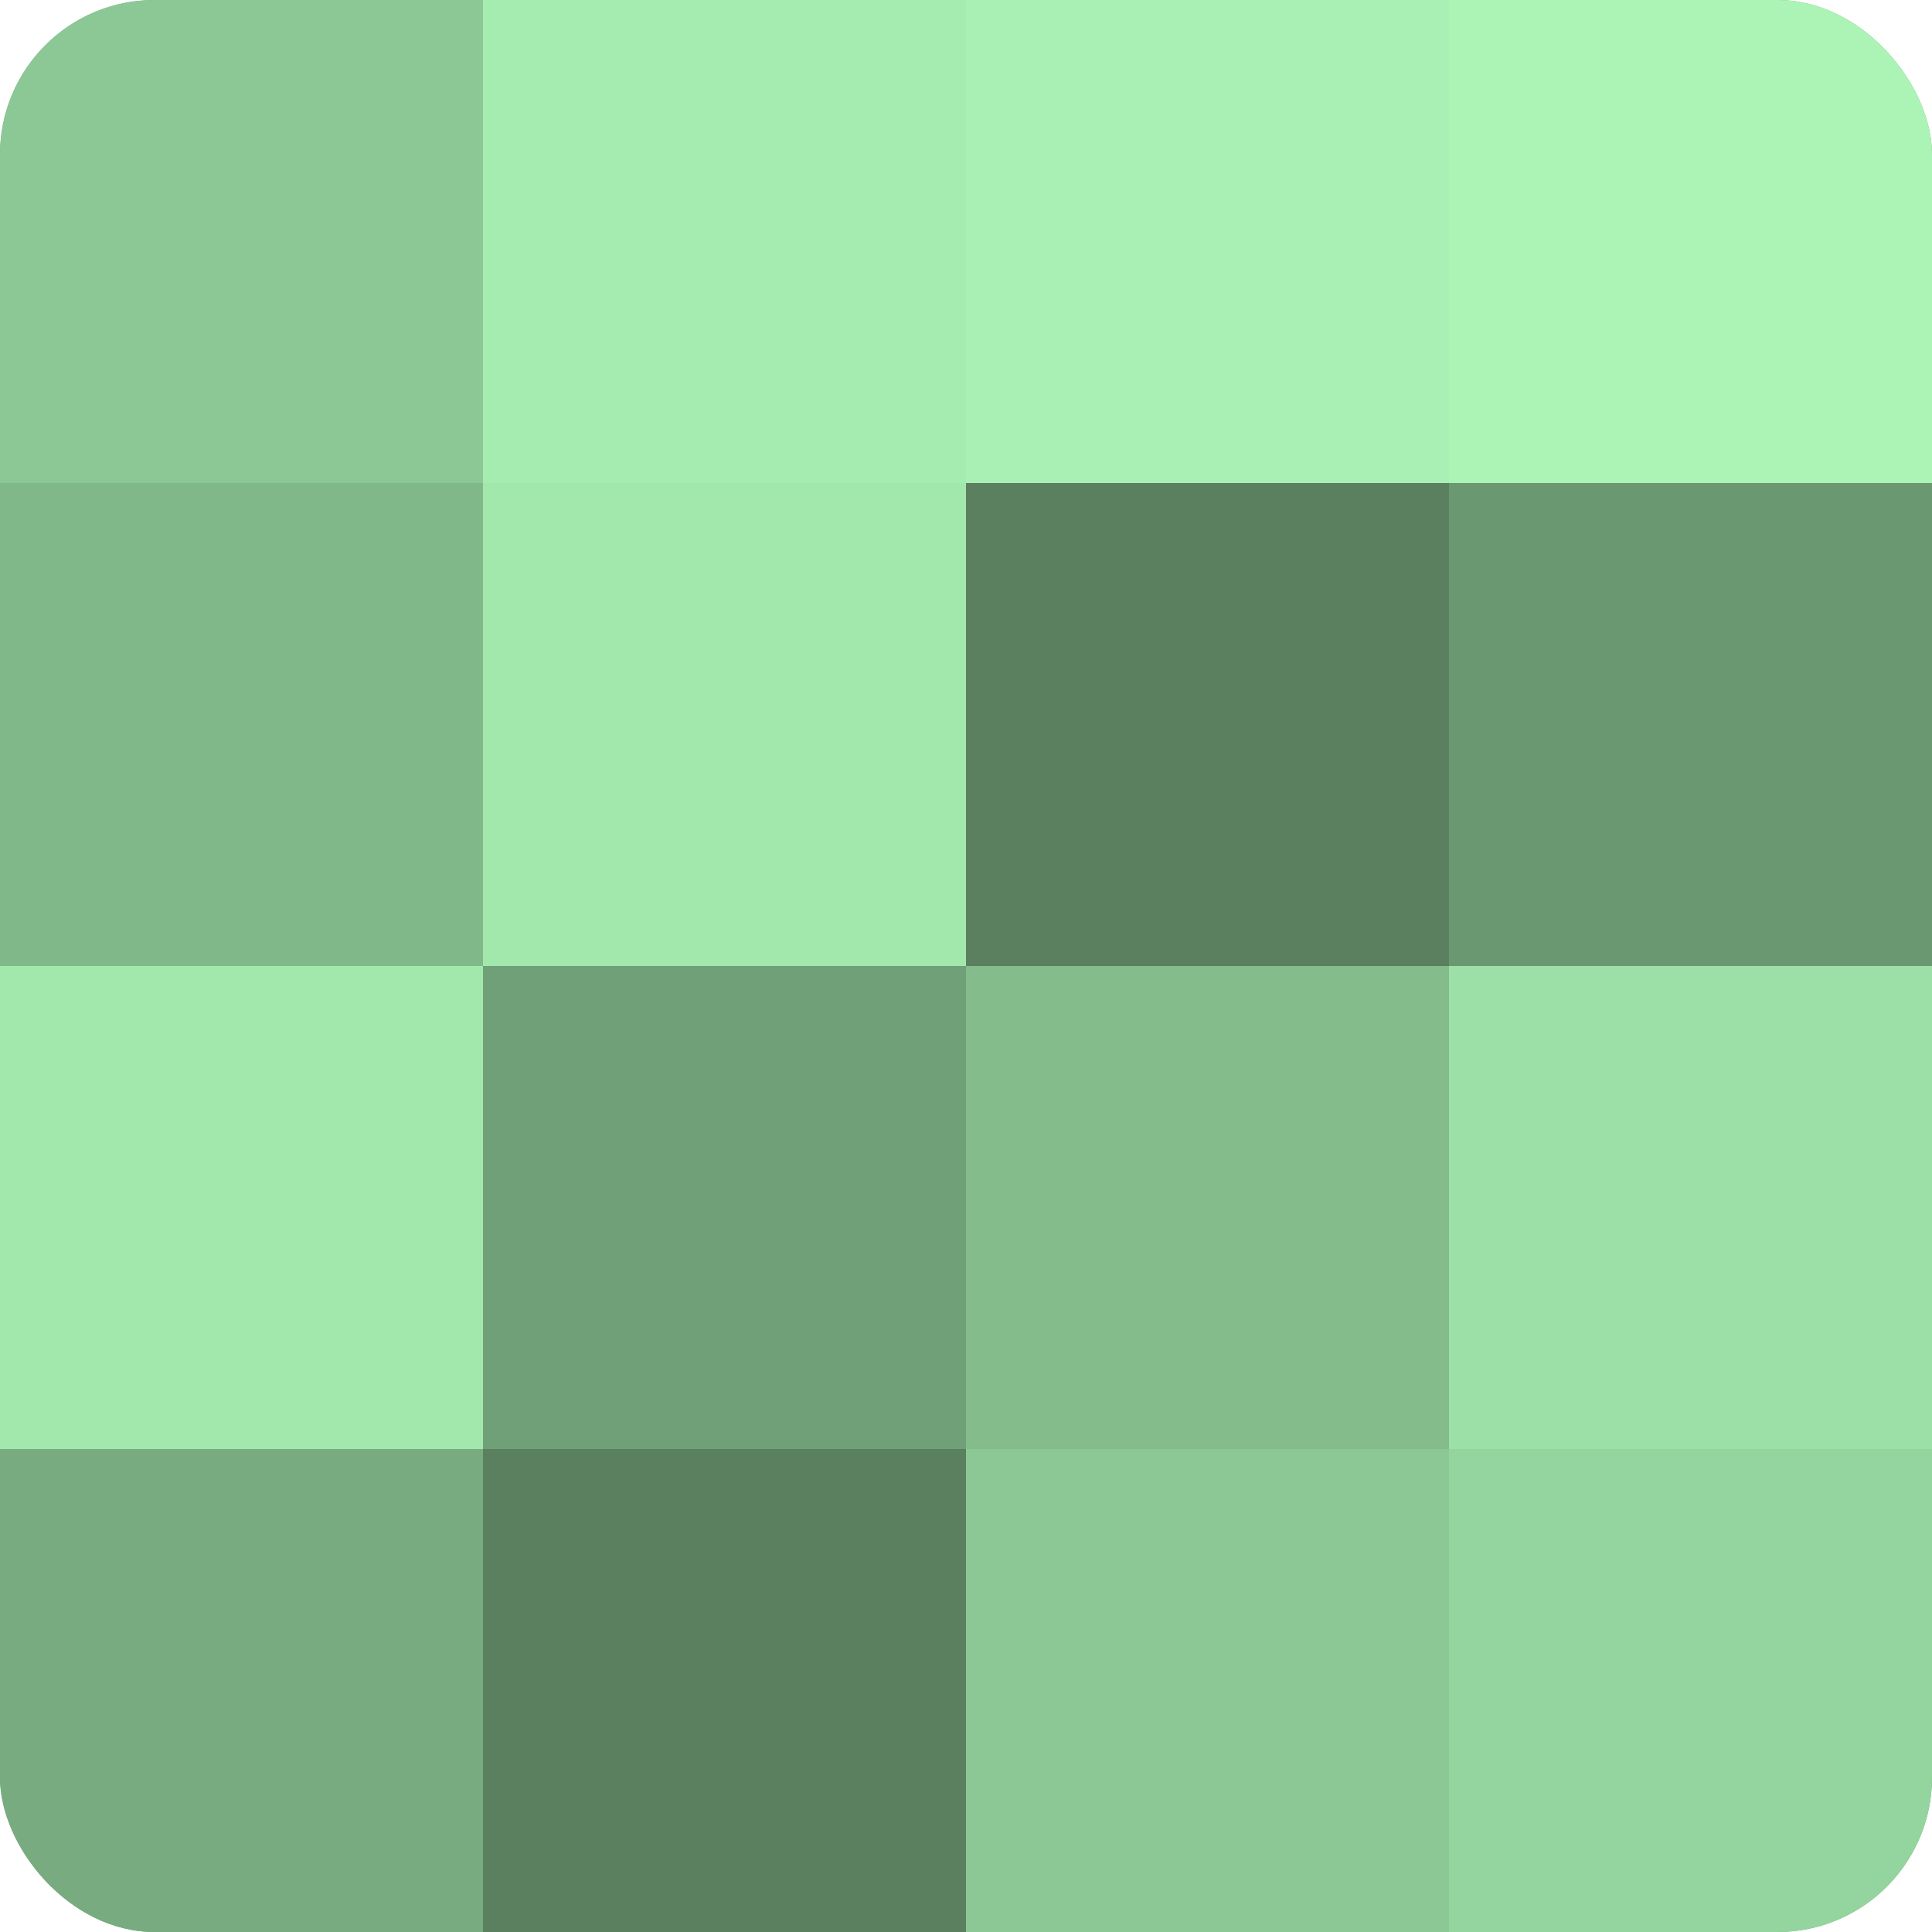
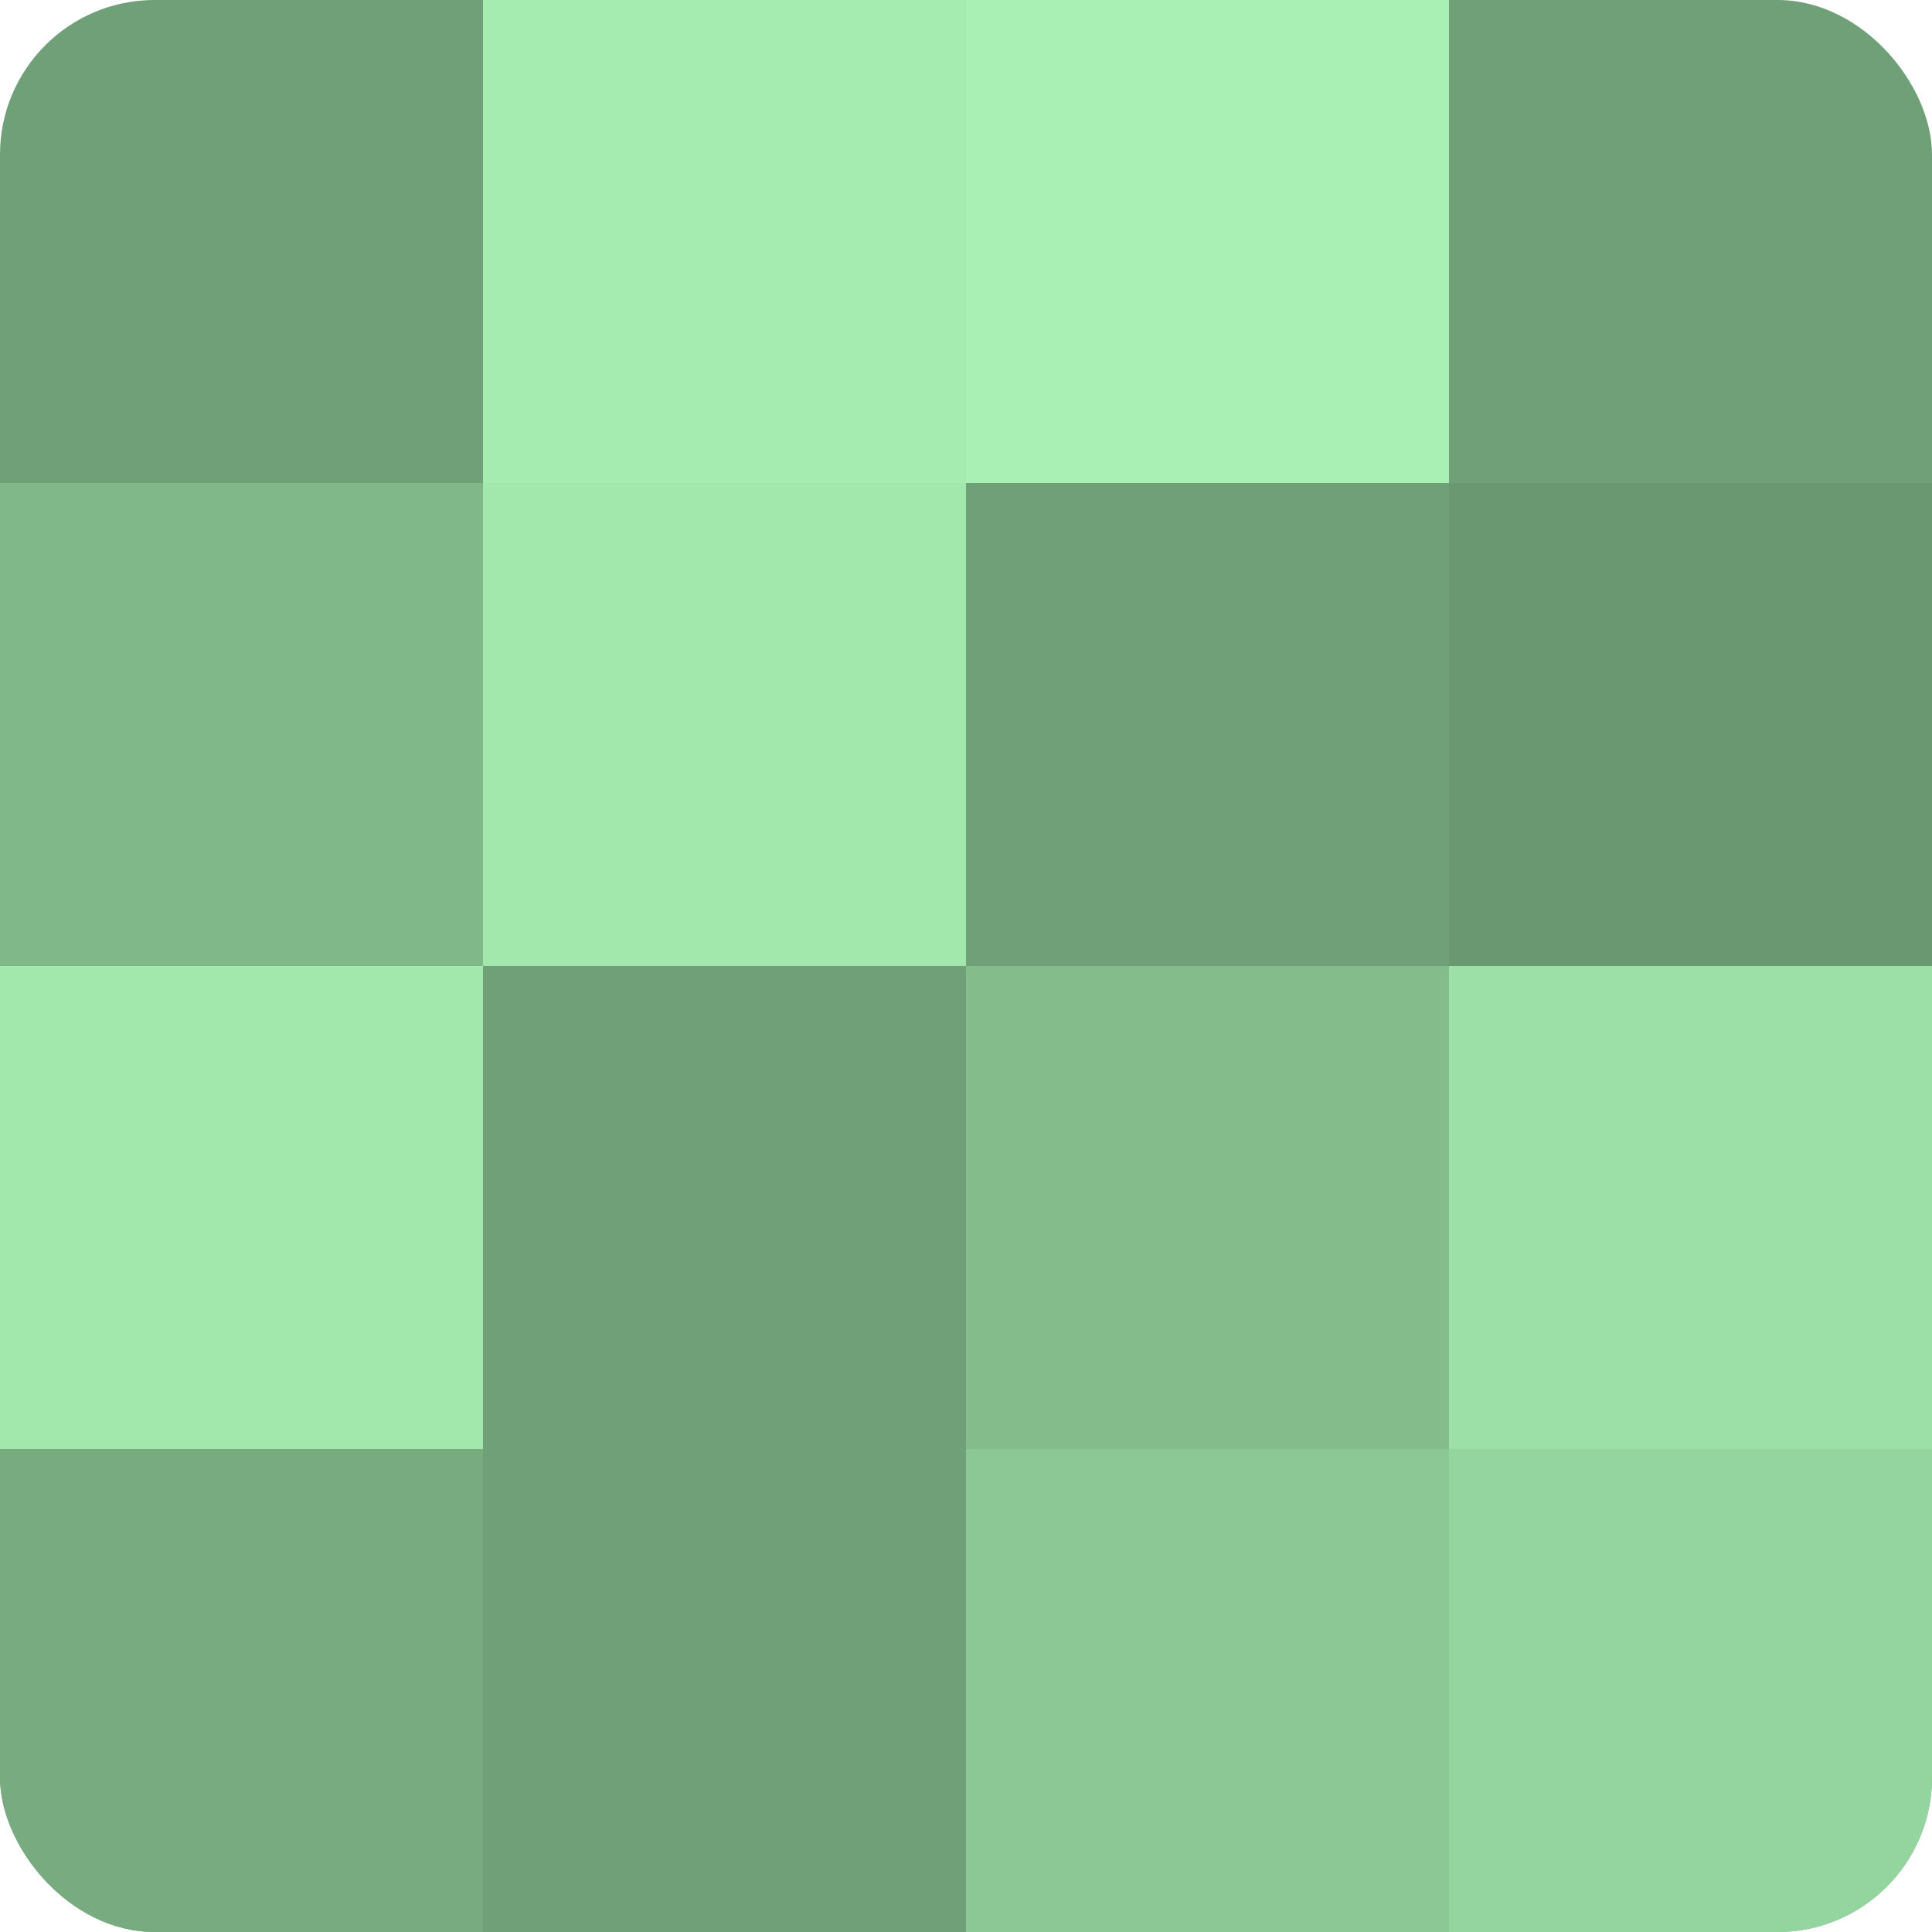
<svg xmlns="http://www.w3.org/2000/svg" width="60" height="60" viewBox="0 0 100 100" preserveAspectRatio="xMidYMid meet">
  <defs>
    <clipPath id="c" width="100" height="100">
      <rect width="100" height="100" rx="8" ry="8" />
    </clipPath>
  </defs>
  <g clip-path="url(#c)">
    <rect width="100" height="100" fill="#70a077" />
-     <rect width="25" height="25" fill="#8cc895" />
    <rect y="25" width="25" height="25" fill="#81b889" />
    <rect y="50" width="25" height="25" fill="#a2e8ad" />
    <rect y="75" width="25" height="25" fill="#78ac80" />
    <rect x="25" width="25" height="25" fill="#a5ecb0" />
    <rect x="25" y="25" width="25" height="25" fill="#a2e8ad" />
    <rect x="25" y="50" width="25" height="25" fill="#70a077" />
-     <rect x="25" y="75" width="25" height="25" fill="#5a805f" />
    <rect x="50" width="25" height="25" fill="#a8f0b3" />
-     <rect x="50" y="25" width="25" height="25" fill="#5a805f" />
    <rect x="50" y="50" width="25" height="25" fill="#84bc8c" />
    <rect x="50" y="75" width="25" height="25" fill="#8cc895" />
-     <rect x="75" width="25" height="25" fill="#abf4b6" />
    <rect x="75" y="25" width="25" height="25" fill="#6a9871" />
    <rect x="75" y="50" width="25" height="25" fill="#9de0a7" />
    <rect x="75" y="75" width="25" height="25" fill="#94d49e" />
  </g>
</svg>